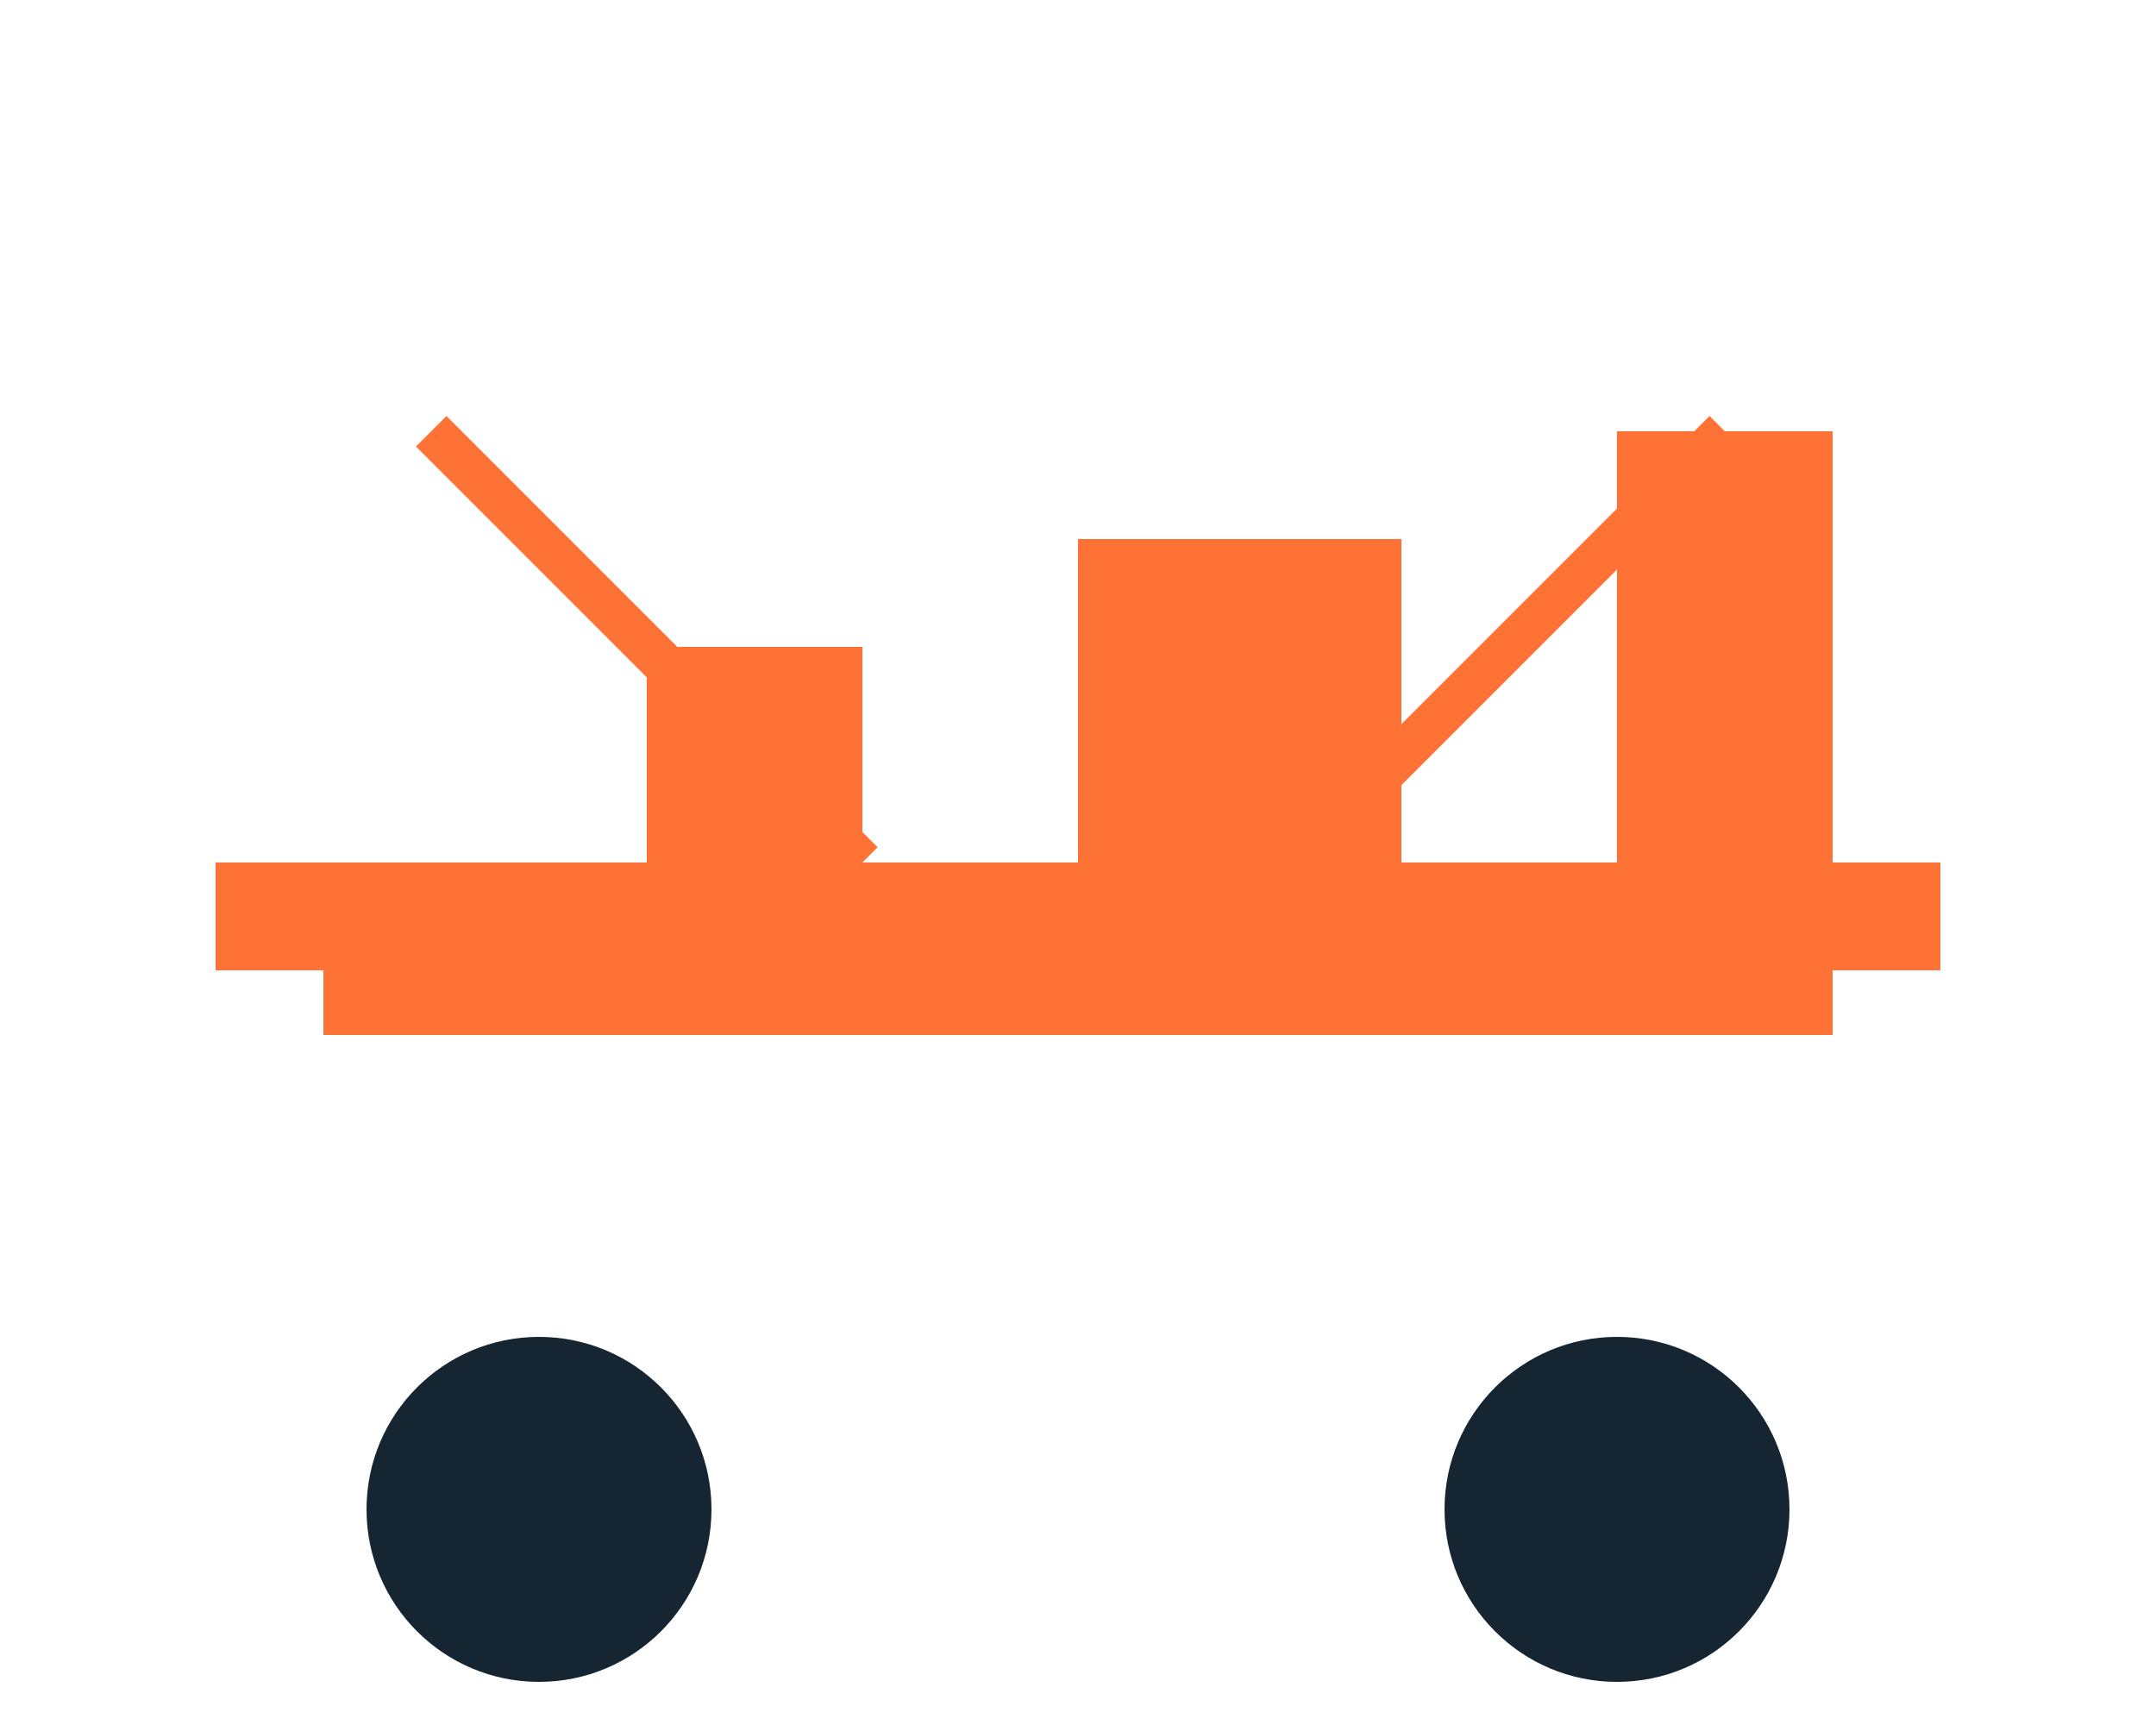
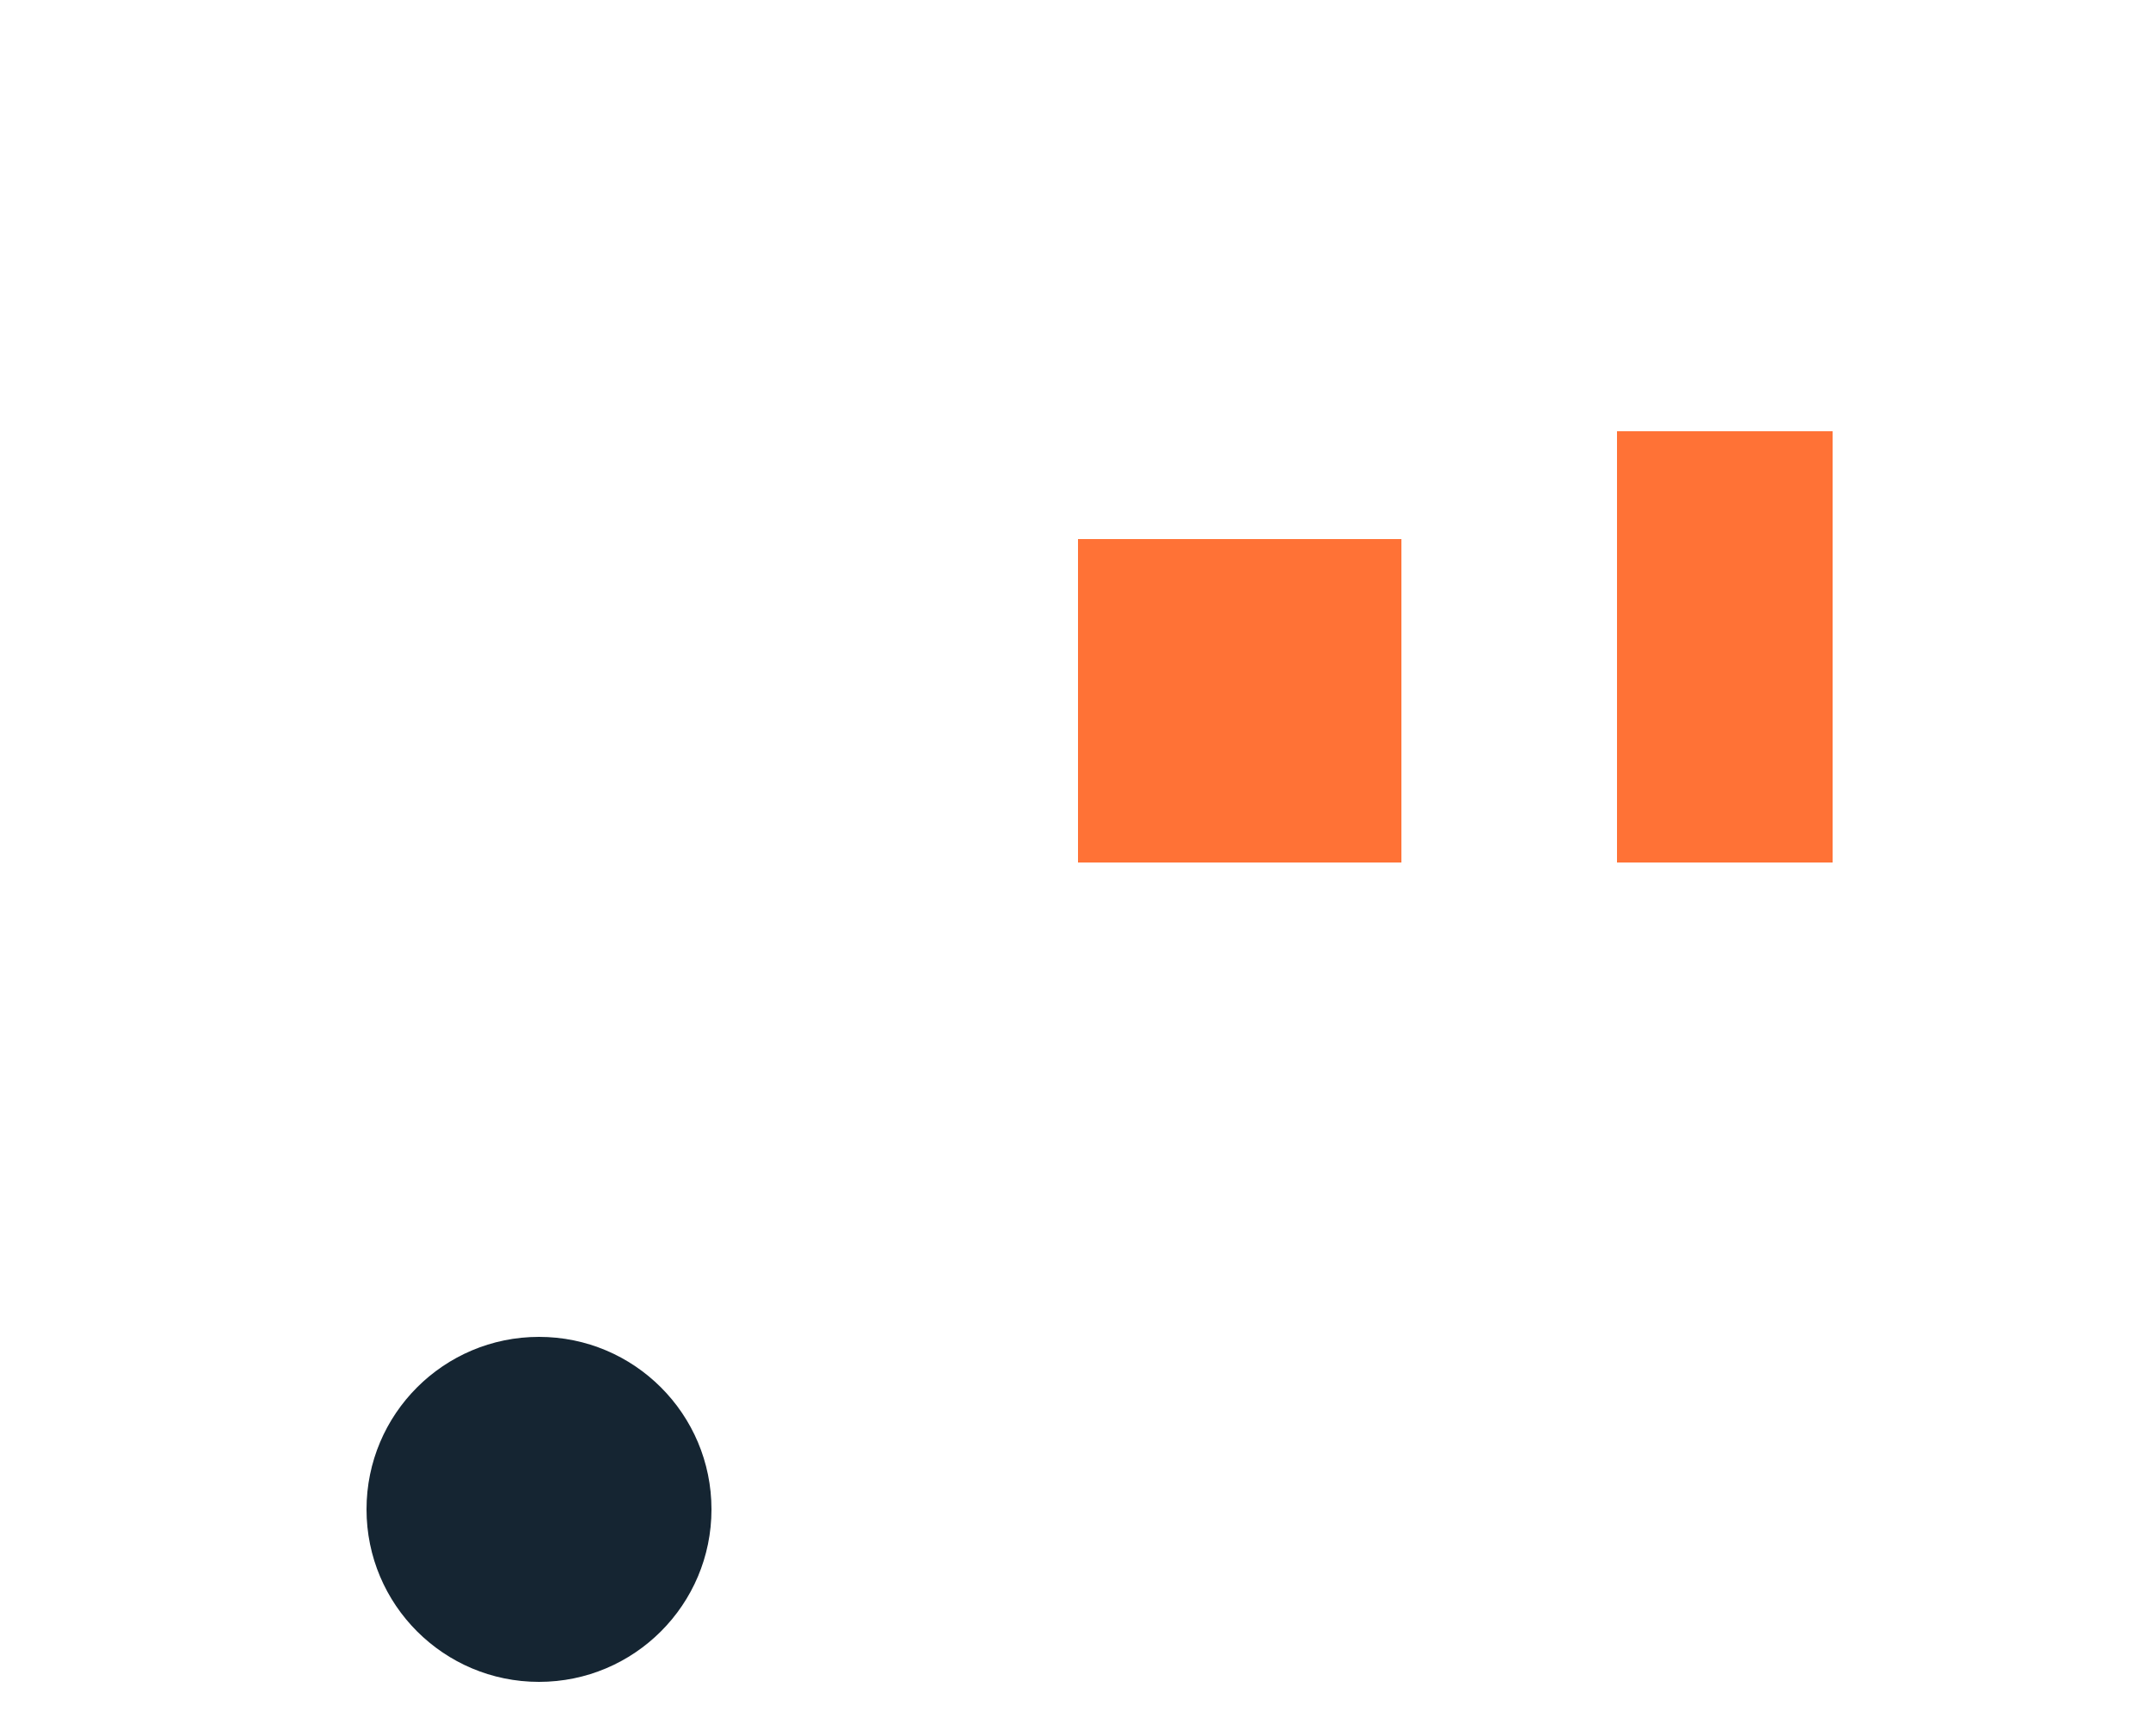
<svg xmlns="http://www.w3.org/2000/svg" width="100" height="80" viewBox="0 0 100 80" fill="none">
-   <rect x="10" y="40" width="80" height="5" fill="#FF7236" />
-   <rect x="15" y="45" width="70" height="3" fill="#FF7236" />
  <circle cx="25" cy="70" r="8" fill="#152532" />
-   <circle cx="75" cy="70" r="8" fill="#152532" />
-   <rect x="30" y="30" width="10" height="10" fill="#FF7236" />
  <rect x="50" y="25" width="15" height="15" fill="#FF7236" />
  <rect x="75" y="20" width="10" height="20" fill="#FF7236" />
-   <path d="M20 20L40 40M80 20L60 40" stroke="#FF7236" stroke-width="2" />
</svg>